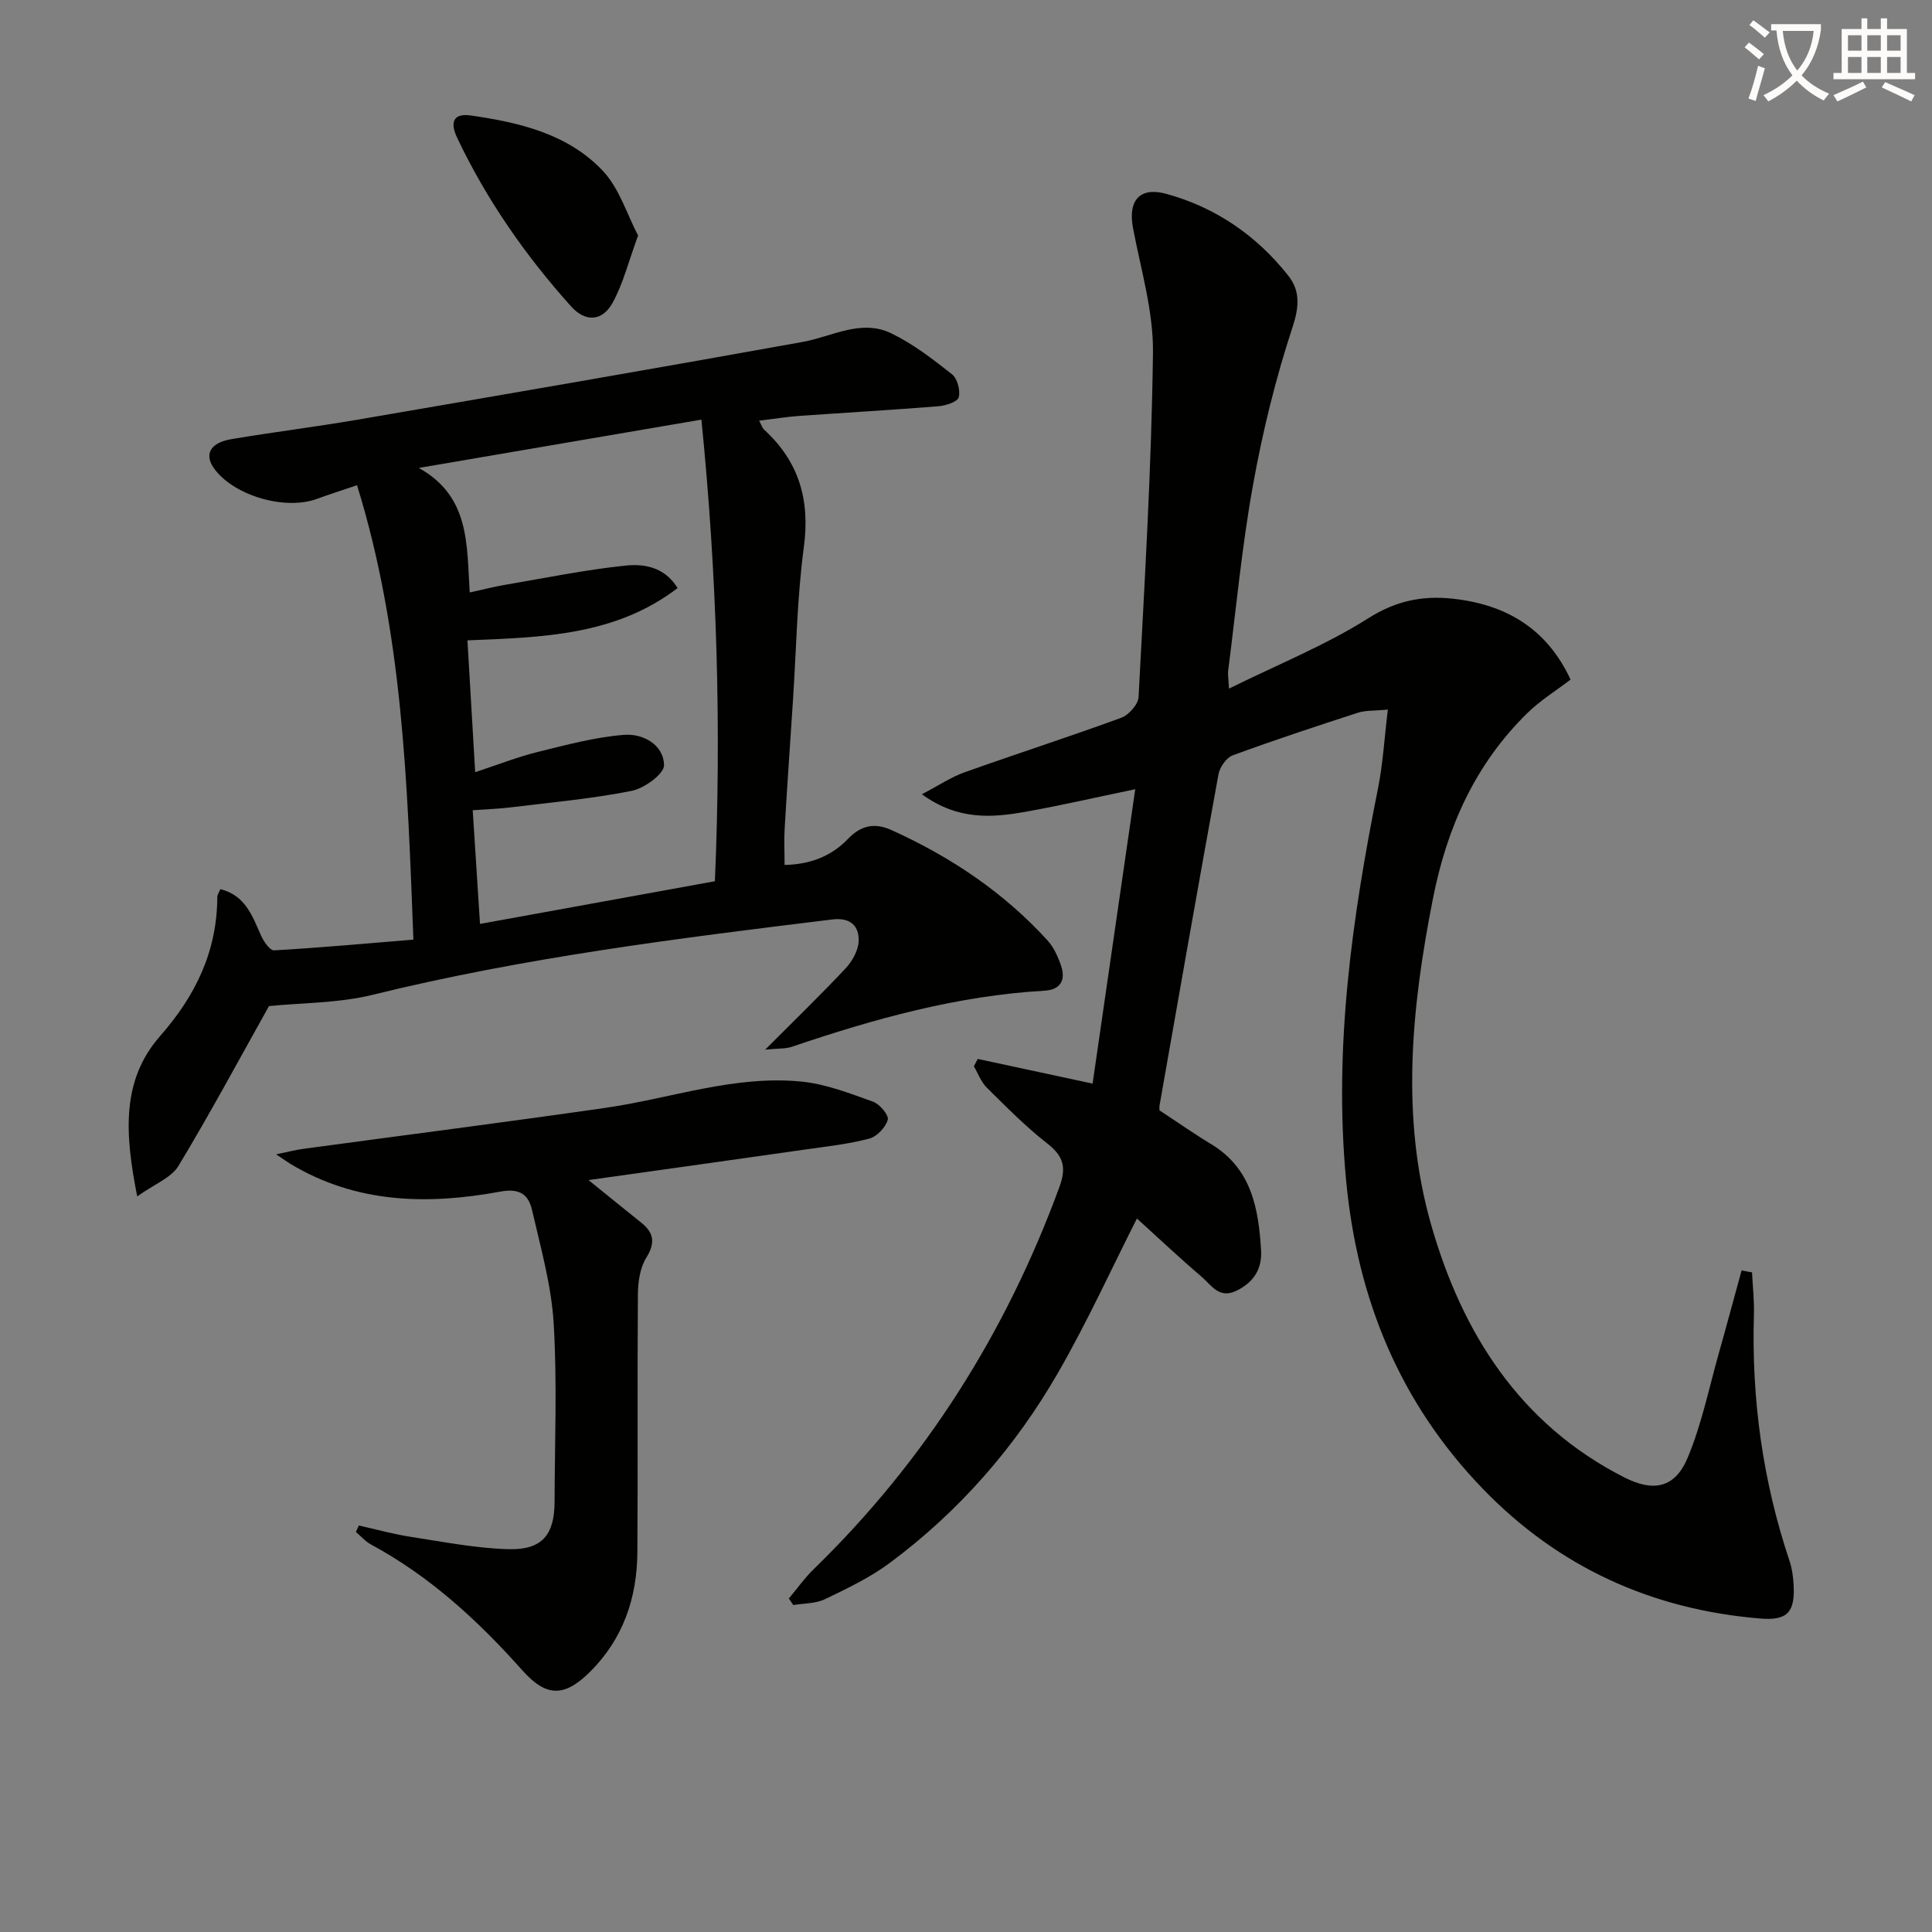
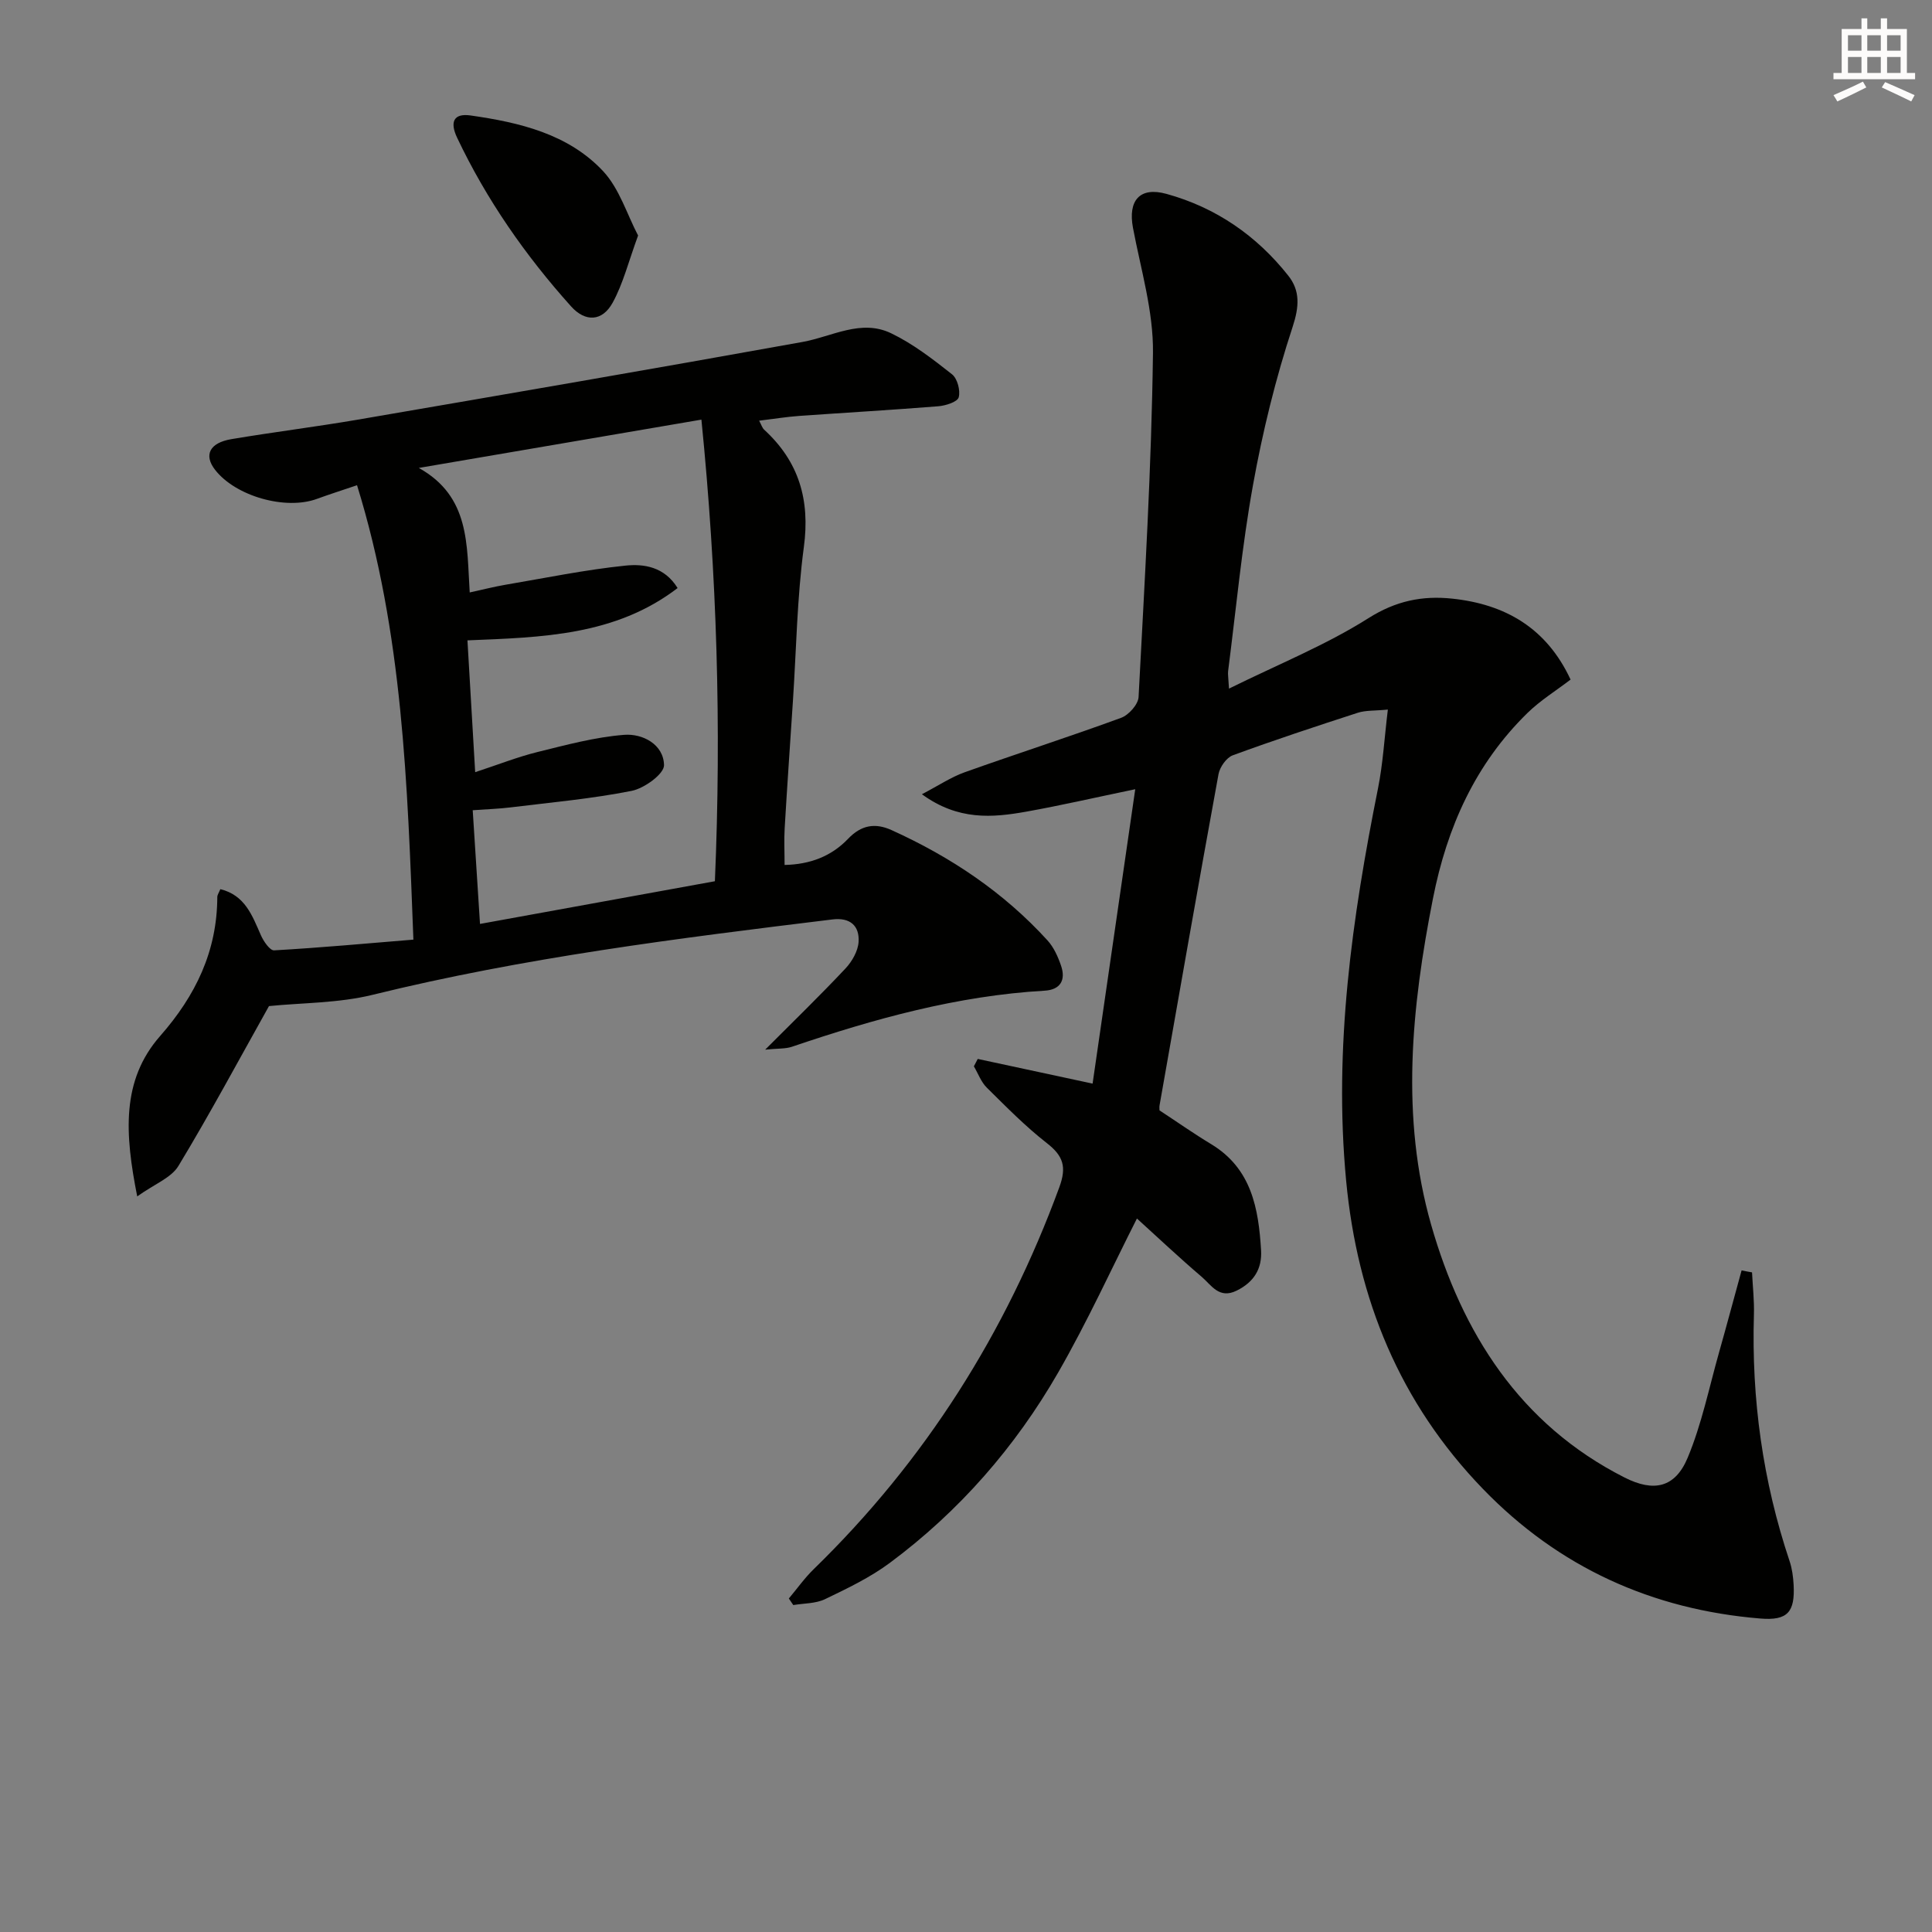
<svg xmlns="http://www.w3.org/2000/svg" enable-background="new 0 0 400 400" viewBox="0 0 400 400">
  <rect x="0" y="0" width="400" height="400" fill="#808080" stroke="none" />
-   <path d="m362.1 8.8c1.1.8 2.1 1.6 3.1 2.4l-1 1.1c-1.3-1.1-2.3-2-3-2.5zm1.9 4.8c.5.2.9.4 1.4.5-.6 2.3-1.3 4.5-1.9 6.8l-1.5-.5c.8-2.1 1.4-4.3 2-6.8zm-1-9.4c1.3.9 2.4 1.8 3.4 2.5l-1 1.1c-1.4-1.2-2.4-2.1-3.2-2.6zm3.7 2.2v-1.4h10.3v1.2c-.5 3.6-1.8 6.8-4 9.4 1.5 1.6 3.4 2.8 5.7 3.8-.3.4-.7.8-1.1 1.4-2.3-1.1-4.1-2.5-5.6-4.1-1.6 1.6-3.6 3.1-5.9 4.3-.3-.5-.7-.9-1-1.3 2.4-1.1 4.4-2.5 6-4.1-1.9-2.5-3-5.6-3.3-9.3h-1.1zm8.8 0h-6.4c.3 3.3 1.3 6 3 8.2 2-2.3 3.1-5.1 3.4-8.2z" fill="#fcfbfa" />
  <path d="m385.3 3.8h1.3v2.2h2.8v-2.2h1.3v2.2h4.1v9.1h1.7v1.3h-16.9v-1.3h1.7v-9.1h4.1v-2.2zm.4 13.1.7 1.2c-1.8.9-3.8 1.9-6 2.9-.2-.4-.5-.8-.8-1.3 2.3-1 4.3-1.9 6.1-2.8zm-3.1-6.4h2.8v-3.2h-2.8zm0 4.6h2.8v-3.3h-2.8zm4-4.6h2.8v-3.2h-2.8zm0 4.6h2.8v-3.3h-2.8zm3.7 1.9c2.1.9 4.1 1.8 6.1 2.7l-.7 1.3c-2.2-1.1-4.2-2-6.1-2.9zm3.2-9.7h-2.8v3.2h2.8zm-2.8 7.8h2.8v-3.3h-2.8z" fill="#fcfbfa" />
  <g fill="#010100">
    <path d="m362.74 263.43c.14 2.92.48 5.85.39 8.76-.52 17.45 1.83 34.47 7.39 51.04.52 1.55.74 3.25.83 4.89.3 5.62-1.23 7.45-6.88 6.98-22.42-1.84-41.74-10.59-57.44-26.83-17.2-17.8-26.01-39.27-28.33-63.86-2.6-27.51 1.23-54.37 6.6-81.18 1.03-5.13 1.32-10.41 2.04-16.32-2.73.27-4.58.13-6.22.66-8.67 2.81-17.34 5.67-25.89 8.81-1.31.48-2.68 2.43-2.95 3.9-4.18 22.84-8.18 45.72-12.21 68.59-.06.32-.01.66-.01 1.02 3.57 2.34 7.07 4.8 10.71 7 8.35 5.05 9.8 13.31 10.32 21.96.23 3.83-1.47 6.6-5.07 8.37-3.62 1.78-5.21-1.14-7.18-2.83-4.78-4.08-9.36-8.4-13.45-12.11-5.11 10.07-10.21 21.28-16.32 31.91-8.88 15.43-20.49 28.72-34.83 39.38-4.09 3.04-8.81 5.3-13.43 7.52-1.94.93-4.36.85-6.57 1.22-.31-.45-.61-.91-.92-1.36 1.72-2.04 3.27-4.25 5.18-6.1 23.04-22.43 39.75-48.88 50.82-79.04 1.55-4.22.83-6.48-2.57-9.13-4.44-3.46-8.43-7.53-12.45-11.5-1.18-1.17-1.79-2.92-2.67-4.41.27-.51.53-1.02.8-1.53 7.48 1.61 14.96 3.22 23.78 5.11 2.89-19.99 5.83-40.23 8.83-60.95-8.42 1.75-15.45 3.37-22.54 4.64-7.05 1.26-14.11 1.87-21.63-3.6 3.49-1.83 6.02-3.53 8.8-4.53 10.78-3.85 21.69-7.35 32.44-11.29 1.57-.57 3.53-2.76 3.62-4.3 1.24-23.74 2.68-47.5 2.98-71.26.11-8.61-2.52-17.29-4.14-25.89-1.06-5.65 1.39-8.56 6.93-7.03 10.23 2.82 18.67 8.64 25.23 16.94 2.46 3.11 2.28 6.38.89 10.61-3.51 10.66-6.21 21.67-8.2 32.73-2.3 12.73-3.5 25.67-5.15 38.52-.08.63.05 1.28.18 3.63 10.18-5.03 20.04-9 28.88-14.59 5.68-3.59 11.14-4.69 17.33-4.04 11 1.16 19.55 6.09 24.51 16.76-2.98 2.28-6.23 4.29-8.9 6.89-10.83 10.58-16.68 23.67-19.59 38.43-4.45 22.55-6.74 45.29-.37 67.58 6.38 22.31 18.32 41.31 40.05 52.31 6.02 3.05 10.44 2.13 13.04-4.07 2.92-6.97 4.44-14.52 6.51-21.83 1.6-5.65 3.11-11.33 4.67-16.99.72.16 1.44.28 2.16.41z" />
    <path d="m55.69 208.3c-6.17 11.01-12.18 22.23-18.75 33.1-1.49 2.46-4.93 3.73-8.53 6.3-2.56-12.9-3.35-23.99 4.75-33.21 7.37-8.39 11.79-17.57 11.83-28.77 0-.45.33-.89.63-1.63 5.12 1.26 6.6 5.47 8.39 9.53.55 1.26 1.87 3.19 2.74 3.14 9.54-.54 19.05-1.42 28.84-2.22-1.24-32.28-2.18-63.42-11.67-94.08-3.06 1.04-5.69 1.87-8.28 2.82-6.5 2.4-16.87-.53-21.12-6.02-2.36-3.04-1.15-5.58 3.39-6.34 8.67-1.46 17.4-2.54 26.07-4.02 30.74-5.28 61.47-10.56 92.16-16.1 6.14-1.11 12.14-4.81 18.38-1.79 4.52 2.18 8.62 5.35 12.58 8.48 1.12.88 1.77 3.36 1.39 4.77-.26.95-2.68 1.72-4.19 1.85-9.6.77-19.22 1.32-28.82 2-2.64.19-5.25.62-8.31.99.47.86.64 1.49 1.04 1.86 7.2 6.6 9.53 14.53 8.22 24.3-1.41 10.52-1.56 21.21-2.26 31.82-.58 8.79-1.19 17.57-1.71 26.36-.15 2.46-.02 4.93-.02 7.64 5.27-.11 9.69-1.79 13.15-5.42 2.7-2.83 5.57-3.35 8.99-1.8 12.24 5.54 23.23 12.88 32.31 22.86 1.29 1.42 2.16 3.37 2.79 5.22 1.02 2.97-.13 4.98-3.4 5.17-18.07 1.04-35.3 5.83-52.32 11.61-1.36.46-2.92.33-5.54.6 6.08-6.09 11.49-11.33 16.64-16.82 1.35-1.44 2.57-3.58 2.7-5.47.22-3.38-1.78-5.12-5.41-4.67-31.95 3.9-63.88 7.89-95.22 15.61-7.1 1.74-14.67 1.64-21.44 2.33zm41.56-85.64c2.81-.61 5.05-1.19 7.33-1.58 8.31-1.41 16.58-3.12 24.95-3.98 3.74-.38 8.01.2 10.76 4.65-12.9 9.87-28.06 10.2-43.51 10.83.54 9.12 1.04 17.64 1.6 27.29 4.85-1.59 8.82-3.17 12.93-4.18 5.92-1.46 11.89-3.08 17.92-3.55 3.82-.3 8.17 1.98 8.25 6.28.03 1.81-4.08 4.8-6.7 5.32-8.26 1.64-16.69 2.39-25.06 3.42-2.41.3-4.85.37-7.85.59.51 7.97.98 15.39 1.51 23.54 16.51-3 32.41-5.89 48.63-8.84 1.37-32.01.42-63.55-2.79-95.57-20.15 3.45-39.33 6.73-58.51 10 10.65 5.93 9.9 15.94 10.54 25.78z" />
-     <path d="m74.3 315.84c3.58.8 7.14 1.79 10.76 2.35 6.7 1.03 13.43 2.36 20.18 2.55 6.99.2 9.56-2.95 9.58-9.84.03-12.32.55-24.68-.19-36.96-.48-7.86-2.69-15.65-4.47-23.39-.72-3.13-2.45-4.61-6.58-3.84-15 2.77-29.81 2.48-43.45-5.74-.66-.4-1.29-.86-2.96-1.98 2.59-.53 4.08-.93 5.6-1.13 20.86-2.83 41.74-5.49 62.58-8.49 13.58-1.95 26.81-6.86 40.76-5.42 4.99.52 9.88 2.44 14.66 4.15 1.37.49 3.3 2.8 3.03 3.73-.45 1.58-2.23 3.49-3.81 3.9-4.31 1.14-8.81 1.63-13.24 2.26-14.6 2.09-29.21 4.12-44.9 6.33 4.16 3.37 7.52 6.11 10.9 8.81 2.65 2.12 2.97 4.19 1.05 7.28-1.29 2.08-1.71 4.98-1.73 7.53-.14 17.82.02 35.64-.11 53.46-.07 9.47-2.96 17.97-9.86 24.79-5.34 5.27-9.05 5.14-13.98-.39-9.12-10.25-19.12-19.45-31.31-26.03-1.17-.63-2.09-1.72-3.13-2.6.21-.44.41-.89.62-1.33z" />
    <path d="m132.11 48.76c-1.99 5.42-3.1 9.98-5.28 13.93-2.14 3.88-5.64 4.04-8.6.74-9.46-10.54-17.5-22.08-23.59-34.92-1.52-3.21-.78-5.12 2.82-4.6 10.11 1.45 20.18 3.81 27.41 11.53 3.39 3.64 4.96 8.99 7.24 13.32z" />
  </g>
</svg>